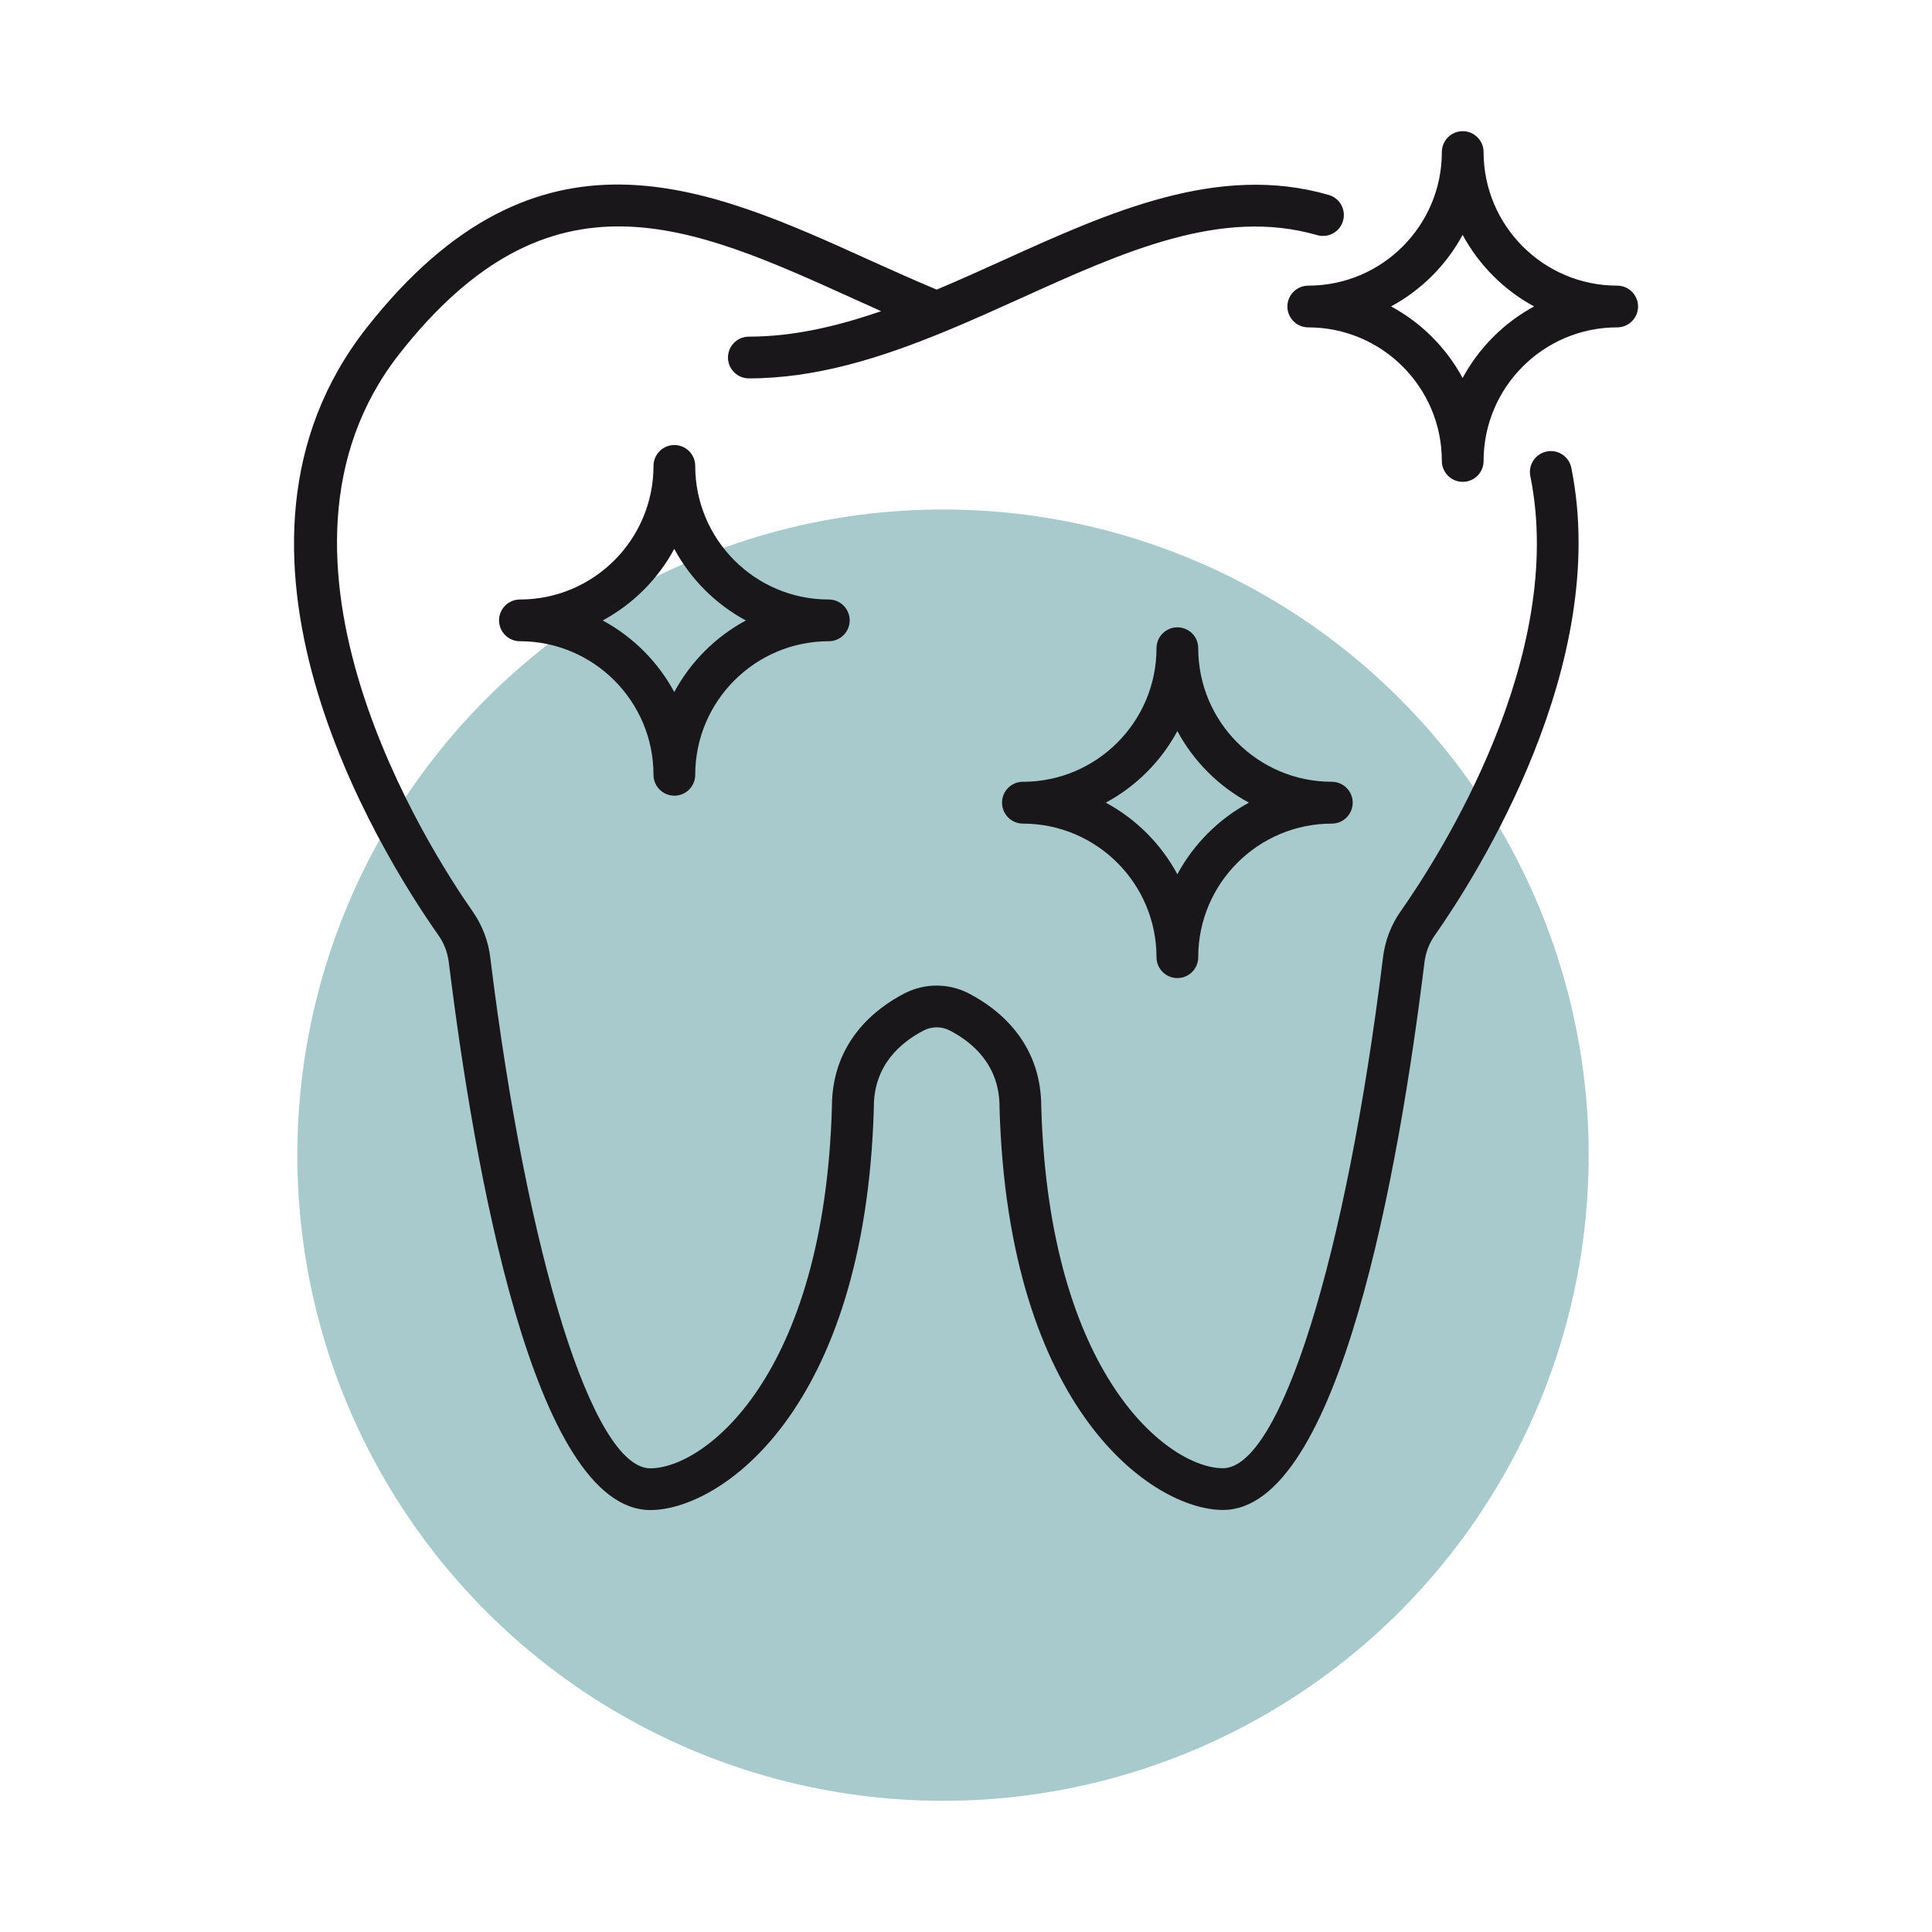
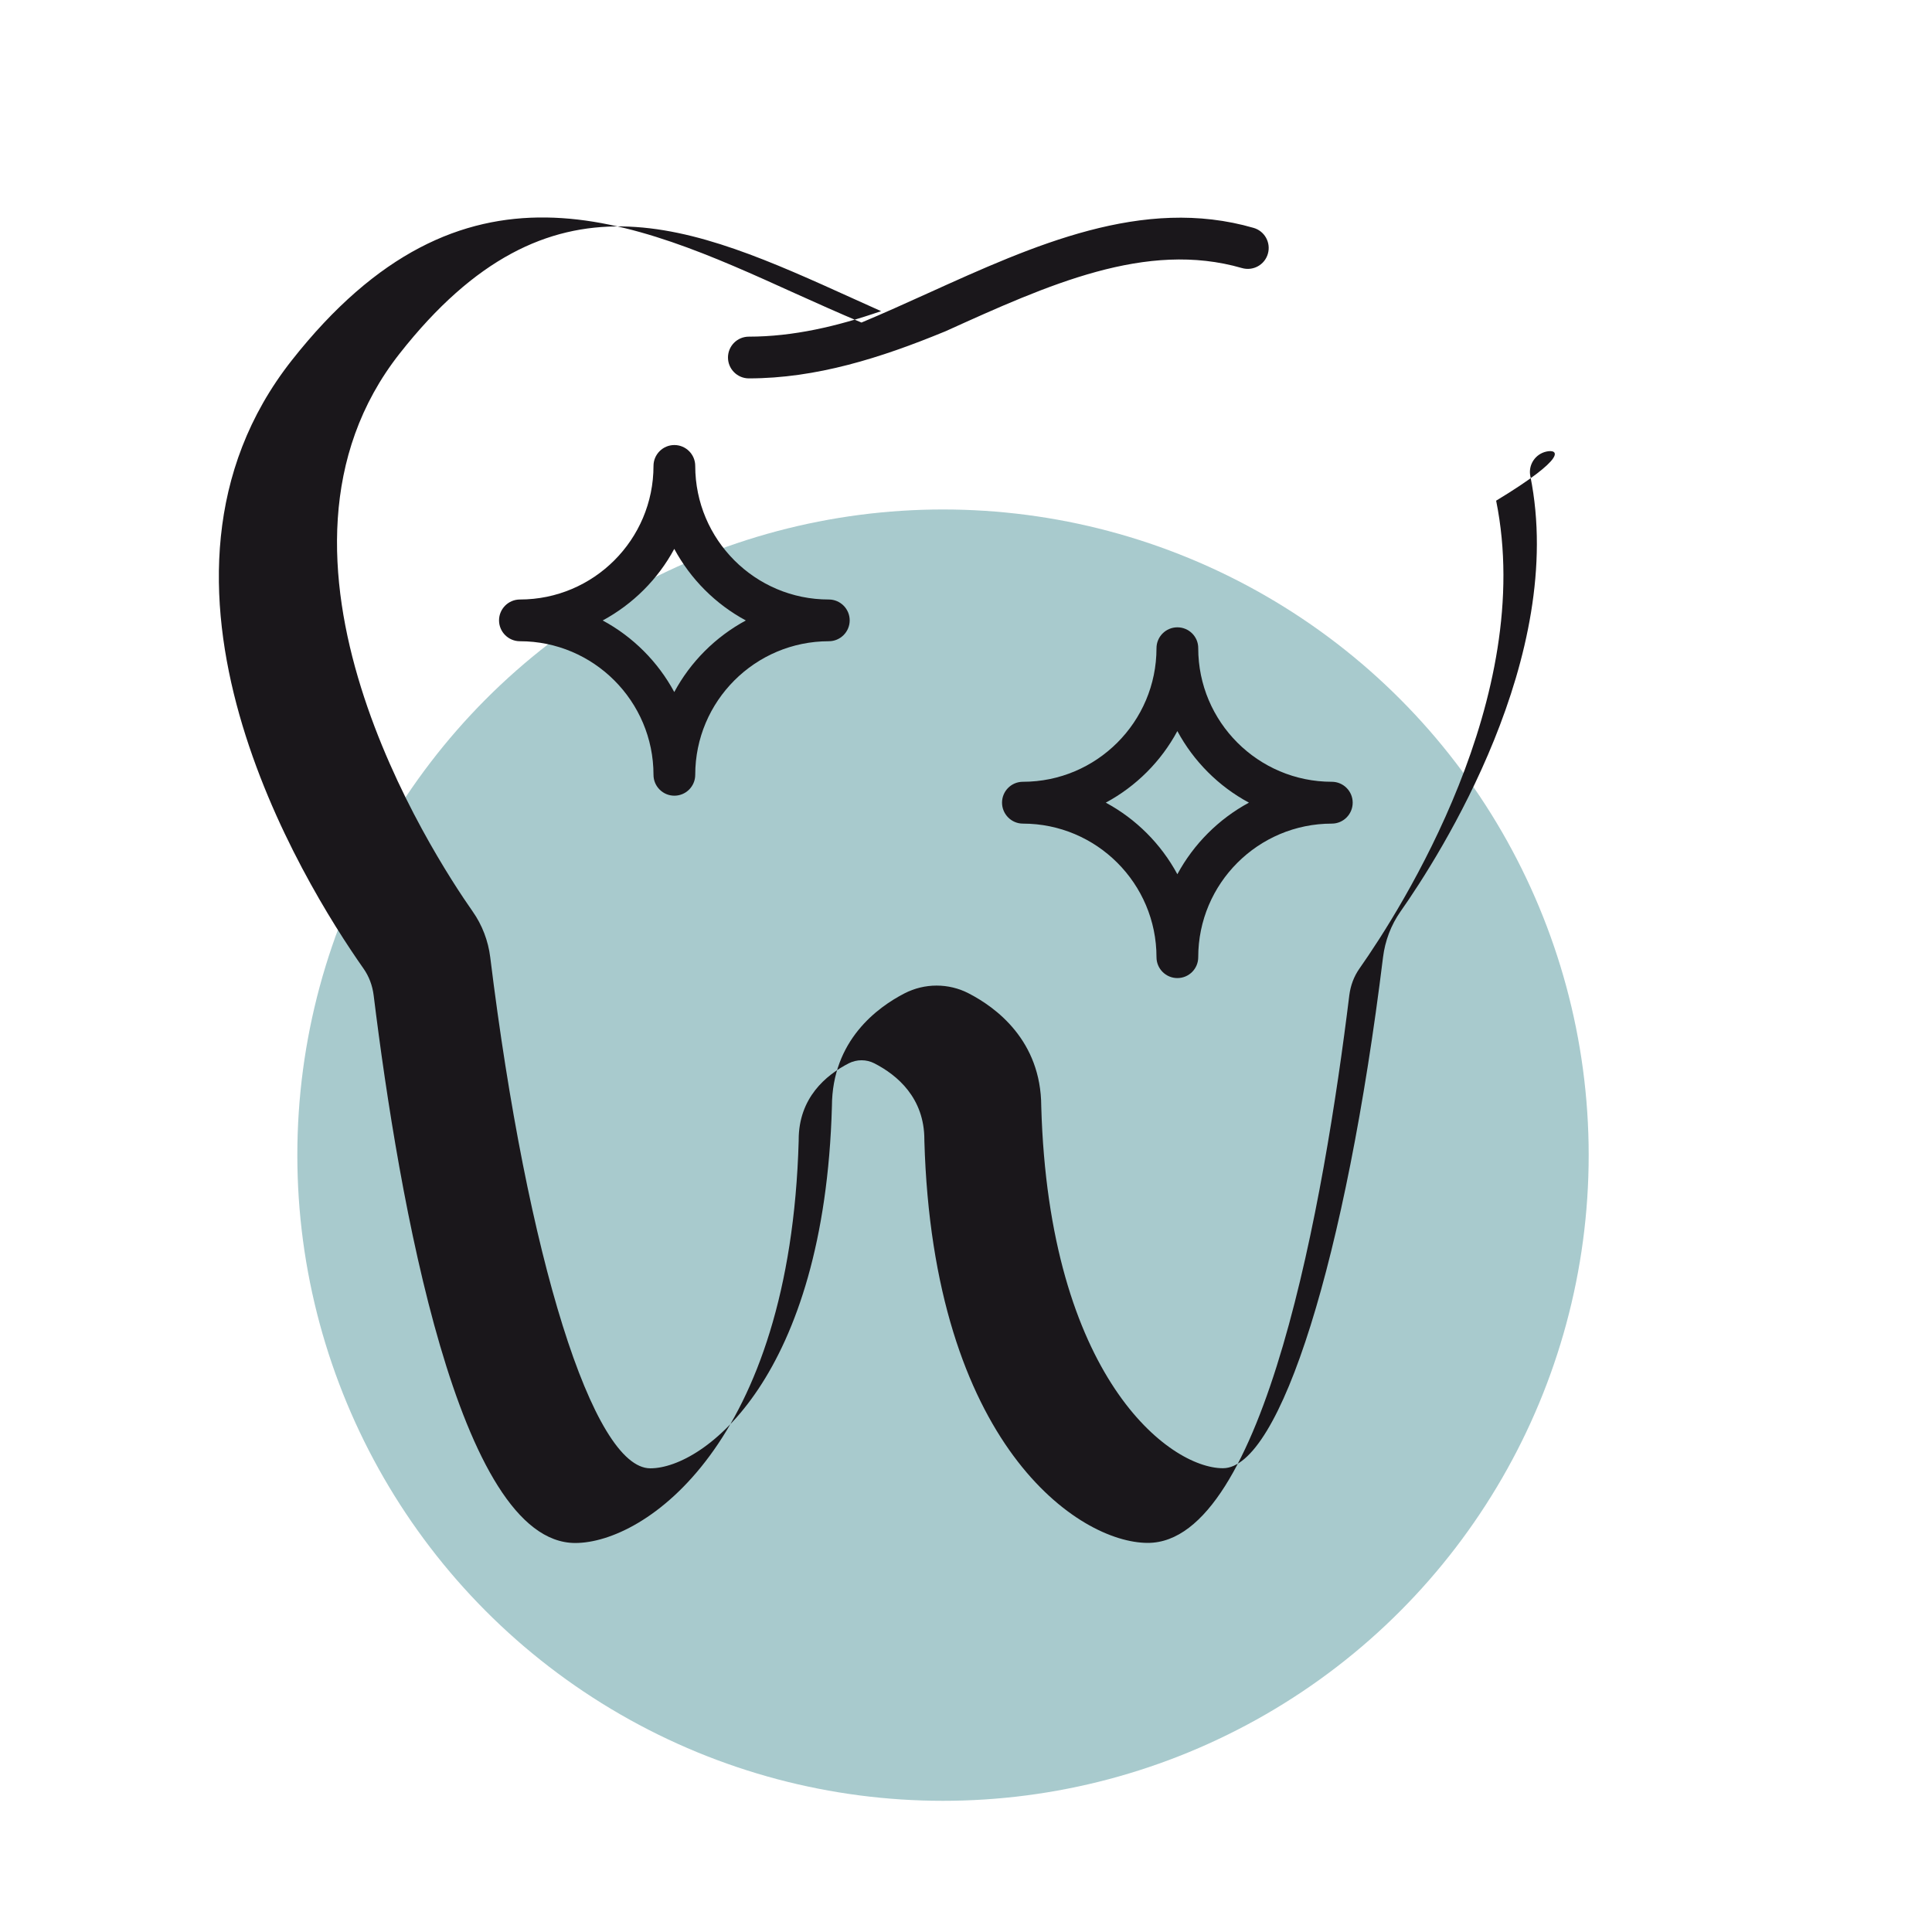
<svg xmlns="http://www.w3.org/2000/svg" id="Layer_1" x="0px" y="0px" viewBox="0 0 200 200" style="enable-background:new 0 0 200 200;" xml:space="preserve">
  <style type="text/css">	.st0{opacity:0.45;fill:#408B91;}	.st1{fill:#1A171B;}</style>
  <g>
    <circle class="st0" cx="97.62" cy="119.58" r="66.84" />
    <g>
      <g>
-         <path class="st1" d="M160.11,46.74c-1.17,0.24-1.93,1.38-1.69,2.55c3.78,18.67-9.33,39.22-13.44,45.07    c-0.98,1.39-1.6,3.03-1.81,4.74c-3.83,31.14-10.65,52.89-16.57,52.89c-5.56,0-18.02-9.44-18.81-37.46    c-0.02-6.83-4.72-10.26-7.52-11.7c-2.07-1.07-4.55-1.07-6.63,0c-2.8,1.44-7.5,4.87-7.52,11.7C85.34,142.56,72.88,152,67.32,152    c-5.92,0-12.74-21.75-16.57-52.9c-0.21-1.71-0.84-3.35-1.81-4.73c-4.17-5.95-24.16-36.69-7.57-57.77    C57,16.72,71.5,23.29,88.28,30.89c0.96,0.44,1.95,0.88,2.93,1.32c-4.53,1.57-9.1,2.64-13.69,2.64c-1.2,0-2.16,0.97-2.16,2.16    c0,1.19,0.97,2.16,2.16,2.16c6.98,0,13.67-2.13,20.19-4.81c0.05-0.02,0.1-0.04,0.15-0.06c2.62-1.08,5.21-2.25,7.78-3.41    c10.69-4.84,20.79-9.42,30.71-6.55c1.15,0.33,2.35-0.33,2.68-1.48c0.33-1.15-0.33-2.35-1.48-2.68    c-11.47-3.32-22.77,1.81-33.7,6.76c-2.28,1.03-4.57,2.07-6.89,3.04c-2.31-0.97-4.63-2.01-6.89-3.03    c-16.89-7.66-34.36-15.58-52.1,6.96c-18.02,22.9,1.13,53.96,7.43,62.93c0.58,0.82,0.93,1.76,1.06,2.78    c2.61,21.17,8.78,56.7,20.87,56.7c7.16,0,22.24-10.18,23.13-41.64c0-0.03,0-0.07,0-0.1c0-4.34,2.81-6.69,5.17-7.91    c0.84-0.43,1.84-0.43,2.67,0c2.36,1.21,5.17,3.57,5.17,7.9v0v0c0,0.03,0,0.07,0,0.1c0.89,31.46,15.97,41.64,23.13,41.64    c12.08,0,18.26-35.52,20.86-56.69c0.13-1.02,0.48-1.96,1.06-2.78c4.36-6.21,18.26-28.07,14.14-48.42    C162.42,47.26,161.27,46.49,160.11,46.74z" />
+         <path class="st1" d="M160.11,46.74c-1.17,0.24-1.93,1.38-1.69,2.55c3.78,18.67-9.33,39.22-13.44,45.07    c-0.98,1.39-1.6,3.03-1.81,4.74c-3.83,31.14-10.65,52.89-16.57,52.89c-5.56,0-18.02-9.44-18.81-37.46    c-0.02-6.83-4.72-10.26-7.52-11.7c-2.07-1.07-4.55-1.07-6.63,0c-2.8,1.44-7.5,4.87-7.52,11.7C85.34,142.56,72.88,152,67.32,152    c-5.92,0-12.74-21.75-16.57-52.9c-0.21-1.71-0.84-3.35-1.81-4.73c-4.17-5.95-24.16-36.69-7.57-57.77    C57,16.72,71.5,23.29,88.28,30.89c0.96,0.44,1.95,0.88,2.93,1.32c-4.53,1.57-9.1,2.64-13.69,2.64c-1.2,0-2.16,0.97-2.16,2.16    c0,1.19,0.97,2.16,2.16,2.16c6.98,0,13.67-2.13,20.19-4.81c0.05-0.02,0.1-0.04,0.15-0.06c10.69-4.84,20.79-9.42,30.71-6.55c1.15,0.33,2.35-0.33,2.68-1.48c0.33-1.15-0.33-2.35-1.48-2.68    c-11.47-3.32-22.77,1.81-33.7,6.76c-2.28,1.03-4.57,2.07-6.89,3.04c-2.31-0.97-4.63-2.01-6.89-3.03    c-16.89-7.66-34.36-15.58-52.1,6.96c-18.02,22.9,1.13,53.96,7.43,62.93c0.58,0.82,0.93,1.76,1.06,2.78    c2.61,21.17,8.78,56.7,20.87,56.7c7.16,0,22.24-10.18,23.13-41.64c0-0.03,0-0.07,0-0.1c0-4.34,2.81-6.69,5.17-7.91    c0.84-0.43,1.84-0.43,2.67,0c2.36,1.21,5.17,3.57,5.17,7.9v0v0c0,0.03,0,0.07,0,0.1c0.89,31.46,15.97,41.64,23.13,41.64    c12.08,0,18.26-35.52,20.86-56.69c0.13-1.02,0.48-1.96,1.06-2.78c4.36-6.21,18.26-28.07,14.14-48.42    C162.42,47.26,161.27,46.49,160.11,46.74z" />
      </g>
      <g>
-         <path class="st1" d="M167.41,29.57c-7.63,0-13.83-6.21-13.83-13.83c0-1.19-0.97-2.16-2.16-2.16c-1.19,0-2.16,0.97-2.16,2.16    c0,7.63-6.2,13.83-13.83,13.83c-1.19,0-2.16,0.97-2.16,2.16c0,1.19,0.97,2.16,2.16,2.16c7.63,0,13.83,6.2,13.83,13.83    c0,1.19,0.97,2.16,2.16,2.16c1.2,0,2.16-0.97,2.16-2.16c0-7.63,6.2-13.83,13.83-13.83c1.19,0,2.16-0.97,2.16-2.16    C169.57,30.54,168.6,29.57,167.41,29.57z M151.41,39.13c-1.69-3.13-4.27-5.72-7.41-7.41c3.13-1.69,5.72-4.27,7.41-7.41    c1.69,3.13,4.27,5.72,7.4,7.41C155.68,33.42,153.1,36,151.41,39.13z" />
-       </g>
+         </g>
      <g>
        <path class="st1" d="M121.88,64.94c-1.19,0-2.16,0.97-2.16,2.16c0,7.63-6.2,13.83-13.83,13.83c-1.2,0-2.16,0.97-2.16,2.16    c0,1.19,0.97,2.17,2.16,2.17c7.63,0,13.83,6.2,13.83,13.83c0,1.19,0.97,2.16,2.16,2.16c1.2,0,2.16-0.97,2.16-2.16    c0-7.63,6.2-13.83,13.83-13.83c1.19,0,2.16-0.97,2.16-2.17c0-1.19-0.97-2.16-2.16-2.16c-7.63,0-13.83-6.2-13.83-13.83    C124.05,65.91,123.08,64.94,121.88,64.94z M129.29,83.09c-3.13,1.69-5.72,4.28-7.41,7.41c-1.69-3.13-4.27-5.72-7.41-7.41    c3.14-1.69,5.72-4.27,7.41-7.41C123.57,78.82,126.16,81.41,129.29,83.09z" />
      </g>
      <g>
        <path class="st1" d="M71.97,48.23c0-1.19-0.97-2.16-2.16-2.16c-1.19,0-2.16,0.97-2.16,2.16c0,7.63-6.2,13.83-13.83,13.83    c-1.19,0-2.16,0.97-2.16,2.16c0,1.19,0.97,2.16,2.16,2.16c7.63,0,13.83,6.21,13.83,13.83c0,1.19,0.97,2.16,2.16,2.16    c1.19,0,2.16-0.97,2.16-2.16c0-7.63,6.2-13.83,13.83-13.83c1.19,0,2.16-0.97,2.16-2.16c0-1.19-0.97-2.16-2.16-2.16    C78.17,62.07,71.97,55.86,71.97,48.23z M69.8,71.64c-1.69-3.13-4.27-5.72-7.41-7.41c3.13-1.69,5.72-4.27,7.41-7.41    c1.69,3.13,4.27,5.72,7.41,7.41C74.08,65.92,71.49,68.5,69.8,71.64z" />
      </g>
    </g>
  </g>
</svg>